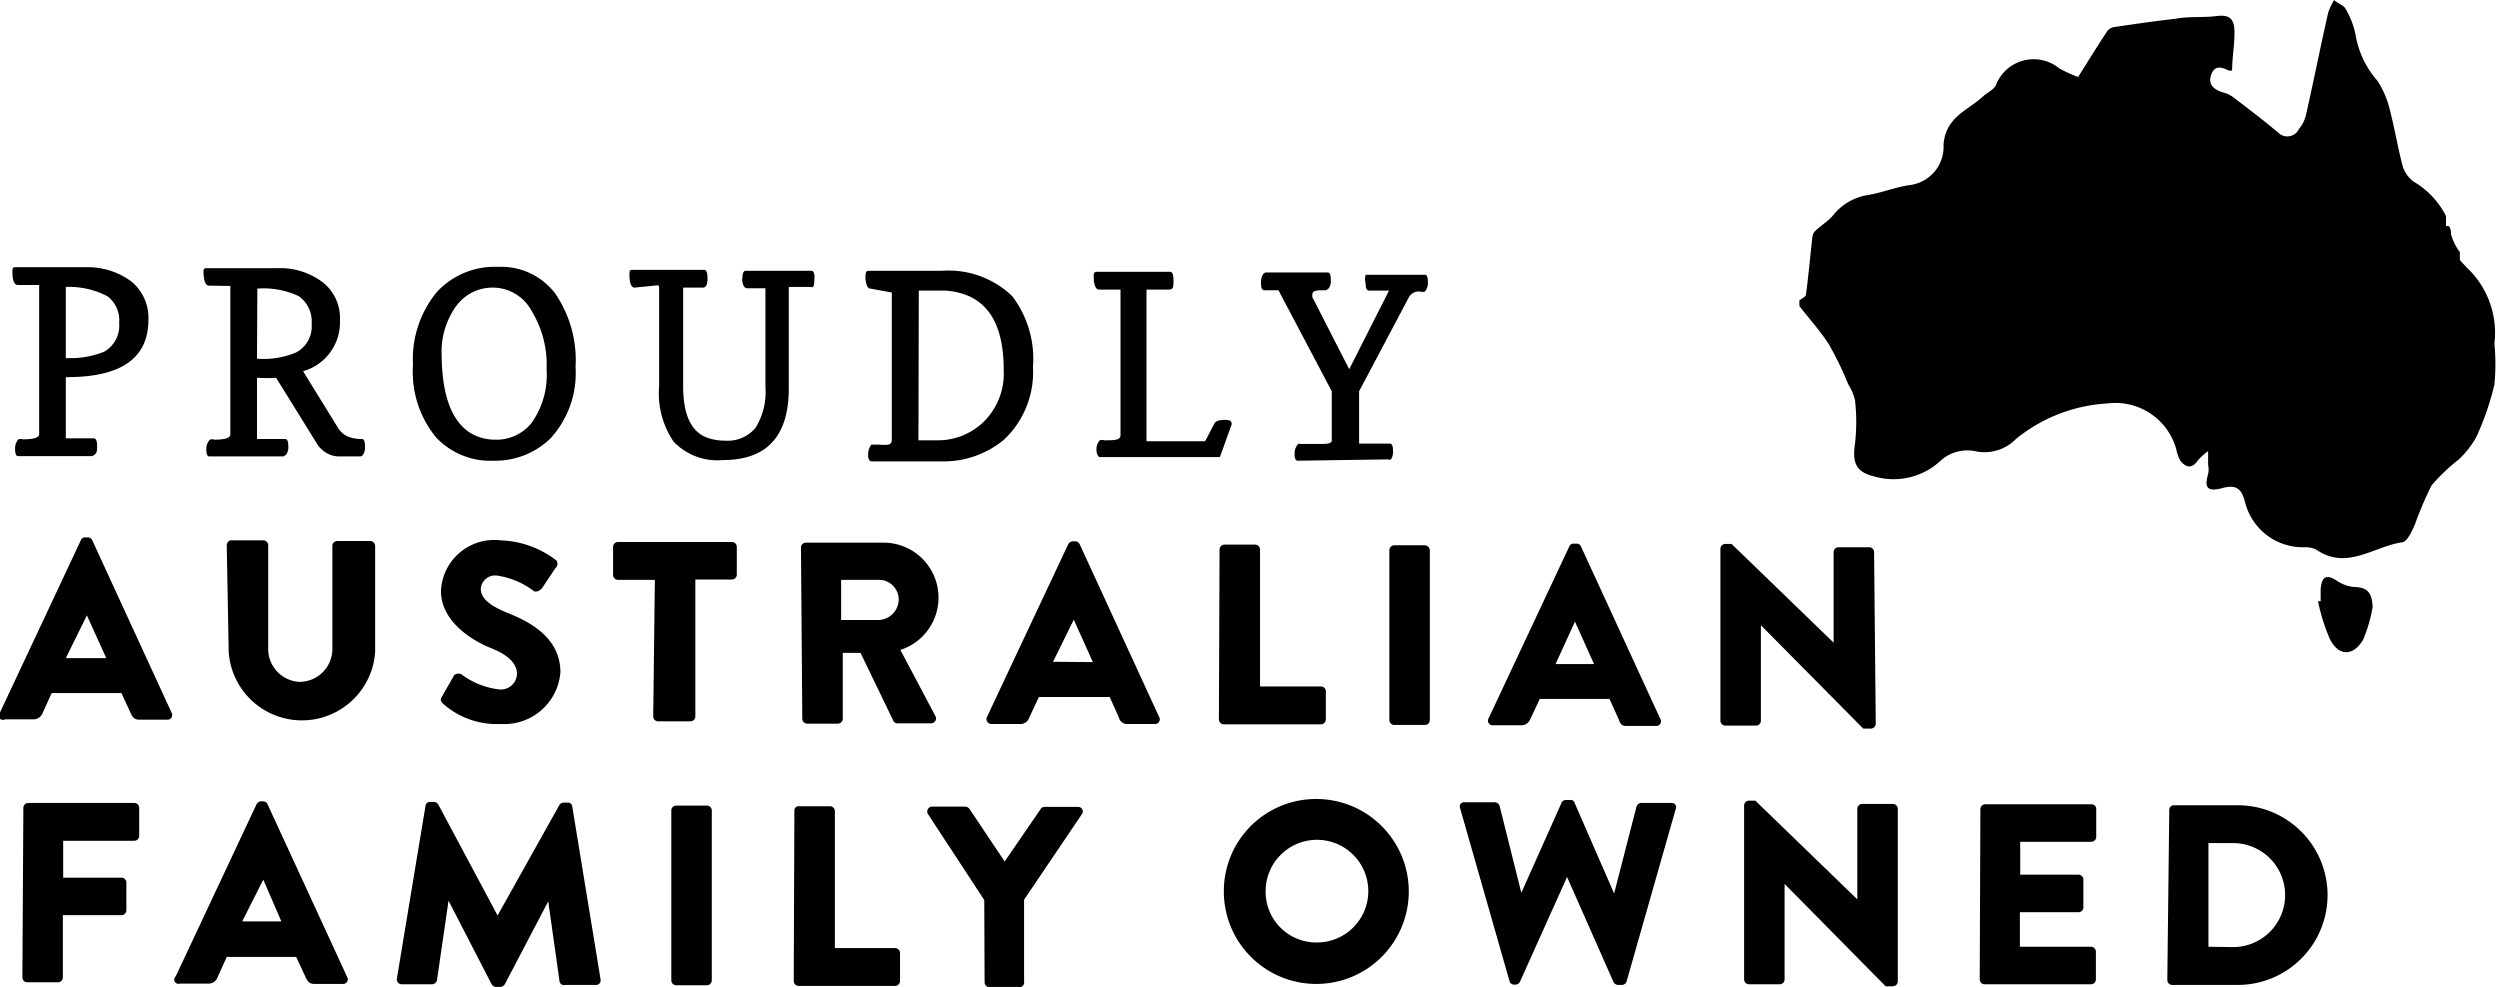
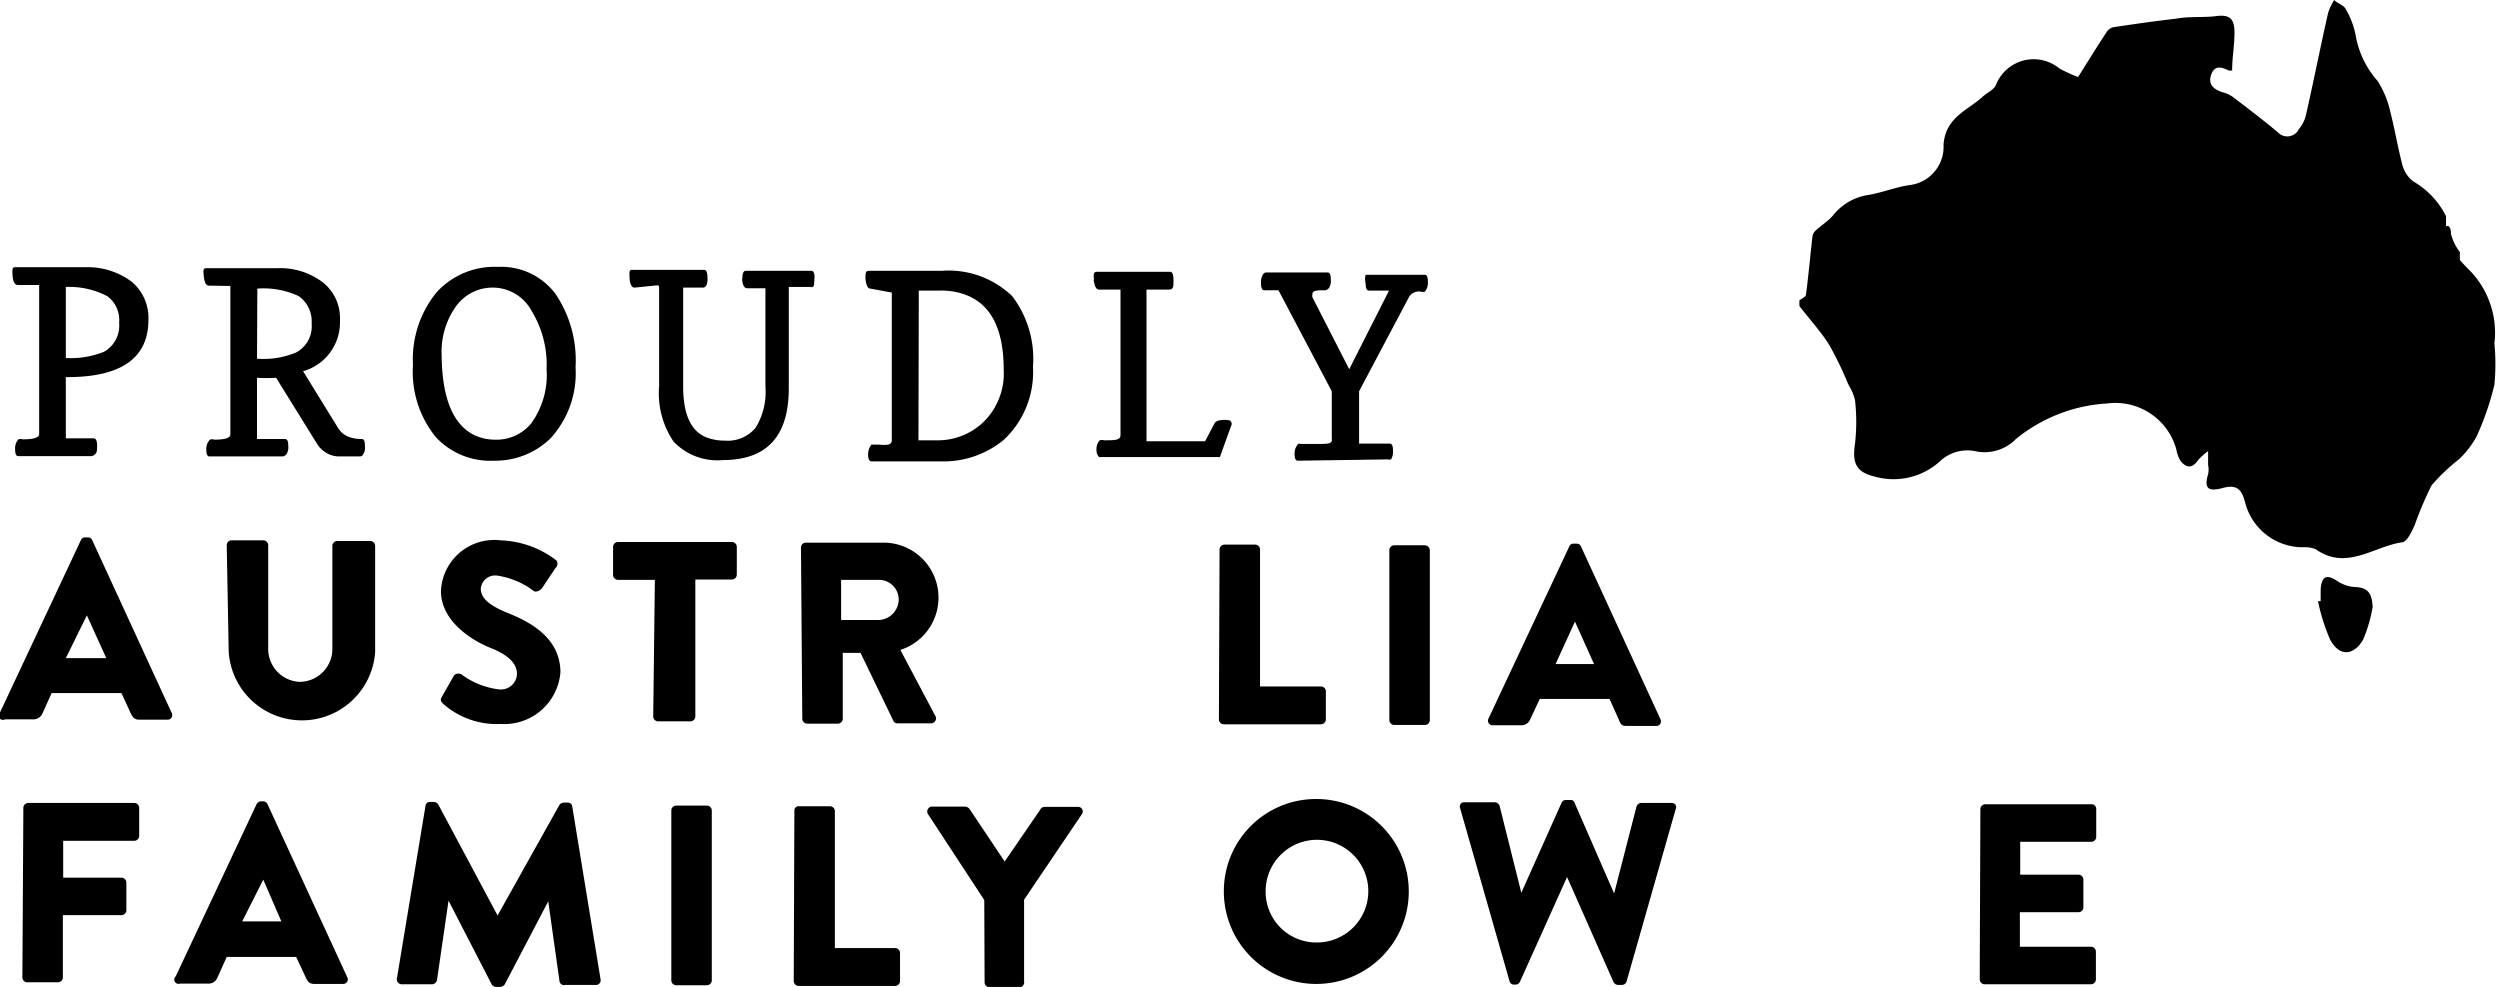
<svg xmlns="http://www.w3.org/2000/svg" viewBox="0 0 75.97 29.99">
  <title>pafo</title>
  <g id="af854116-7ccb-4e29-a66d-356b0cc58cef" data-name="Warstwa 2">
    <g id="c7323d19-351a-4095-a142-065aafabb681" data-name="Gold Lines">
      <path d="M.54,8.66c-.09,0-.15-.1-.16-.31s0-.23.1-.23H2.6A2.23,2.23,0,0,1,4,8.56a1.43,1.43,0,0,1,.51,1.16c0,1.17-.84,1.75-2.51,1.74v1.86h.85c.06,0,.1.07.1.21s0,.23-.06.27a.18.18,0,0,1-.1.06H.55c-.06,0-.09-.07-.09-.2a.41.41,0,0,1,.1-.31.21.21,0,0,1,.13,0c.33,0,.5-.05.5-.16V8.72s0-.06,0-.06ZM2,10.88a2.74,2.74,0,0,0,1.16-.19.91.91,0,0,0,.46-.88A.9.9,0,0,0,3.26,9,2.51,2.51,0,0,0,2,8.72Z" />
      <path d="M6.35,8.68c-.09,0-.14-.1-.16-.31s0-.22.11-.22H8.41a2.15,2.15,0,0,1,1.4.43,1.38,1.38,0,0,1,.52,1.15,1.54,1.54,0,0,1-1.12,1.55L10.27,13a.66.66,0,0,0,.29.26,1.08,1.08,0,0,0,.44.08q.09,0,.09.21a.41.41,0,0,1-.06.27.11.11,0,0,1-.09.05h-.65a.77.77,0,0,1-.53-.23.65.65,0,0,1-.13-.16l-1.24-2a4.73,4.73,0,0,1-.58,0v1.86h.85c.07,0,.1.07.1.21a.39.39,0,0,1-.06.26s-.07.06-.1.06H6.36c-.06,0-.09-.07-.09-.21a.39.39,0,0,1,.11-.3.19.19,0,0,1,.13,0c.33,0,.49-.05.49-.16L7,8.74a0,0,0,0,0,0-.05ZM7.81,10.9A2.56,2.56,0,0,0,9,10.71a.9.9,0,0,0,.47-.88A.94.94,0,0,0,9.08,9a2.53,2.53,0,0,0-1.26-.23Z" />
      <path d="M13.25,13.29a3.13,3.13,0,0,1-.7-2.2,3.21,3.21,0,0,1,.72-2.21,2.38,2.38,0,0,1,1.86-.77,2.06,2.06,0,0,1,1.75.82,3.6,3.6,0,0,1,.61,2.23,2.93,2.93,0,0,1-.77,2.17A2.41,2.41,0,0,1,15,14,2.26,2.26,0,0,1,13.25,13.29Zm1.12-.09a1.45,1.45,0,0,0,.65.16,1.37,1.37,0,0,0,1.12-.49,2.52,2.52,0,0,0,.47-1.65,3.14,3.14,0,0,0-.46-1.78A1.34,1.34,0,0,0,15,8.74a1.37,1.37,0,0,0-1.13.55,2.37,2.37,0,0,0-.45,1.48C13.43,12.05,13.74,12.86,14.37,13.2Z" />
      <path d="M19.28,8.74c-.08,0-.14-.1-.15-.31s0-.23.1-.23H21.4c.07,0,.1.09.1.27s-.05.27-.14.27h-.6l0,3c0,.86.24,1.38.73,1.56a1.53,1.53,0,0,0,.54.09,1.1,1.1,0,0,0,.93-.39,2.06,2.06,0,0,0,.3-1.24V8.82c0-.05,0-.06,0-.06h-.55c-.08,0-.13-.07-.15-.2s0-.07,0-.11,0-.22.1-.22h2c.06,0,.1.08.09.22s0,.23-.05.27a.15.15,0,0,1-.08,0h-.65v3.08c0,1.46-.67,2.18-2,2.18a1.83,1.83,0,0,1-1.5-.56,2.61,2.61,0,0,1-.44-1.69v-3s0-.06-.05-.06Z" />
      <path d="M26.45,8.77q-.12,0-.15-.3c0-.16,0-.24.1-.24h2.21A2.79,2.79,0,0,1,30.76,9a3.15,3.15,0,0,1,.63,2.15,2.82,2.82,0,0,1-.88,2.21,2.87,2.87,0,0,1-1.92.66H26.48c-.06,0-.1-.07-.1-.2a.5.5,0,0,1,.1-.31s.09,0,.22,0a1.15,1.15,0,0,0,.3,0,.13.13,0,0,0,.1-.13l0-4.44s0-.05,0-.05Zm1.46,4.61h.56a2,2,0,0,0,1.42-.56,2.06,2.06,0,0,0,.61-1.59c0-1.19-.36-1.94-1.1-2.25a2.1,2.1,0,0,0-.82-.15h-.66Z" />
      <path d="M33.24,8.51V8.45a.35.35,0,0,1,0-.12.08.08,0,0,1,.07-.07h2.25c.07,0,.1.09.1.27s0,.27-.14.27h-.68l0,4.61h1.78l.3-.57s.08-.07.17-.07a.61.61,0,0,1,.24,0c.07,0,.1.07.1.12v0l-.36,1H33.4s-.08-.07-.08-.21a.4.4,0,0,1,.1-.3.21.21,0,0,1,.13,0c.33,0,.5,0,.5-.16V8.86s0-.06,0-.06H33.4c-.08,0-.12-.07-.15-.21S33.24,8.53,33.24,8.51Z" />
      <path d="M39.44,14c-.07,0-.1-.07-.1-.2a.42.42,0,0,1,.11-.31.07.07,0,0,1,.06,0h.56c.24,0,.37,0,.4-.09a.19.19,0,0,0,0-.07V11.89L38.85,8.82h-.43c-.07,0-.1-.07-.1-.21a.45.45,0,0,1,.06-.27.12.12,0,0,1,.09-.06h1.88q.09,0,.09.21a.41.41,0,0,1-.06.27s-.07.06-.1.06c-.26,0-.4,0-.4.13a.31.31,0,0,0,0,.08L41,11.22l1.21-2.39H41.6c-.07,0-.1-.07-.1-.21a.5.5,0,0,1,0-.27s.06,0,.09,0H43.3c.06,0,.09.07.09.21a.41.41,0,0,1-.09.3.22.22,0,0,1-.14,0,.35.35,0,0,0-.34.16L41.3,11.89v1.59h.93c.07,0,.1.07.1.21a.43.43,0,0,1-.06.27.16.16,0,0,1-.1,0Z" />
      <path d="M0,21.65l2.46-5.24a.13.13,0,0,1,.13-.08h.08a.14.14,0,0,1,.13.08l2.42,5.26a.14.14,0,0,1-.13.2H4.24c-.14,0-.2-.05-.27-.2l-.28-.61H1.57l-.28.62a.3.3,0,0,1-.28.18H.15A.13.13,0,0,1,0,21.65ZM3.23,20,2.64,18.7h0L2,20Z" />
      <path d="M6.89,16.57A.16.16,0,0,1,7,16.42H8a.15.15,0,0,1,.15.14v3.16a1,1,0,0,0,.95,1,1,1,0,0,0,1-1V16.58a.15.15,0,0,1,.15-.14h1a.15.15,0,0,1,.15.15v3.22a2.23,2.23,0,0,1-4.45,0Z" />
      <path d="M13.43,21.17l.37-.65a.19.19,0,0,1,.26,0,2.37,2.37,0,0,0,1.11.43.49.49,0,0,0,.54-.47c0-.32-.27-.58-.8-.79s-1.51-.79-1.51-1.73a1.62,1.62,0,0,1,1.81-1.54,2.93,2.93,0,0,1,1.67.59c.09.05.07.2,0,.25l-.4.6c-.05.08-.19.15-.26.1a2.43,2.43,0,0,0-1.12-.47.44.44,0,0,0-.49.39c0,.29.23.51.85.76s1.57.73,1.57,1.79A1.71,1.71,0,0,1,15.22,22a2.46,2.46,0,0,1-1.75-.61C13.39,21.31,13.37,21.27,13.43,21.17Z" />
      <path d="M19.9,17.62H18.78a.15.15,0,0,1-.15-.15v-.85a.15.15,0,0,1,.15-.15l3.46,0a.15.15,0,0,1,.15.14v.85a.15.15,0,0,1-.14.15H21.13l0,4.16a.15.15,0,0,1-.15.15H20a.15.15,0,0,1-.15-.14Z" />
      <path d="M24.34,16.64a.15.15,0,0,1,.15-.15h2.34a1.67,1.67,0,0,1,.53,3.26l1.06,2a.15.15,0,0,1-.14.23h-1a.13.13,0,0,1-.13-.07l-1-2.07h-.54v2a.15.15,0,0,1-.15.15h-.93a.15.15,0,0,1-.15-.15Zm2.37,2.2a.63.63,0,0,0,.6-.62.6.6,0,0,0-.59-.6H25.56v1.22Z" />
-       <path d="M30,21.77l2.46-5.23a.17.17,0,0,1,.14-.09h.08a.15.15,0,0,1,.13.09l2.42,5.26a.14.14,0,0,1-.14.2h-.86A.25.25,0,0,1,34,21.8l-.28-.62H31.57l-.29.62A.28.28,0,0,1,31,22h-.86A.15.15,0,0,1,30,21.77Zm3.21-1.65-.58-1.29h0L32,20.11Z" />
      <path d="M37.06,16.7a.15.15,0,0,1,.15-.15h.93a.15.15,0,0,1,.15.15l0,4.16h1.86a.15.15,0,0,1,.14.15v.85a.15.15,0,0,1-.15.15H37.19a.15.15,0,0,1-.15-.15Z" />
      <path d="M42.22,16.72a.15.15,0,0,1,.14-.15h.94a.16.16,0,0,1,.15.15l0,5.16a.15.15,0,0,1-.14.15h-.94a.15.15,0,0,1-.15-.15Z" />
      <path d="M45.23,21.84l2.46-5.24a.14.14,0,0,1,.14-.08h.08a.14.14,0,0,1,.13.08l2.42,5.26a.14.14,0,0,1-.14.2h-.86c-.14,0-.2,0-.27-.2l-.28-.62H46.79l-.29.62a.29.29,0,0,1-.28.18h-.86A.14.14,0,0,1,45.23,21.84Zm3.21-1.66-.58-1.29h0l-.59,1.29Z" />
-       <path d="M52.28,16.67a.15.15,0,0,1,.14-.14h.2l3.1,3h0V16.77a.15.15,0,0,1,.15-.14h.93a.15.15,0,0,1,.15.15L57,22a.15.15,0,0,1-.15.14h-.13l-.1,0L53.51,19h0v2.91a.15.15,0,0,1-.15.14h-.93a.15.15,0,0,1-.15-.15Z" />
      <path d="M.71,24.55a.15.15,0,0,1,.14-.15H4.08a.15.15,0,0,1,.15.15v.85a.15.15,0,0,1-.15.15H1.92v1.12H3.69a.15.15,0,0,1,.15.15v.85a.15.15,0,0,1-.14.14H1.91v1.89a.15.15,0,0,1-.15.15H.83a.15.15,0,0,1-.15-.14Z" />
      <path d="M5.34,29.67,7.8,24.43a.17.17,0,0,1,.13-.08H8a.15.15,0,0,1,.13.09l2.42,5.25a.14.14,0,0,1-.13.21H9.56c-.14,0-.2-.05-.27-.2L9,29.08H6.89l-.28.62a.29.29,0,0,1-.28.19H5.47A.13.13,0,0,1,5.34,29.67ZM8.55,28,8,26.73H8L7.36,28Z" />
      <path d="M12.93,24.49a.13.13,0,0,1,.14-.12h.12a.16.16,0,0,1,.13.08l1.8,3.37h0L17,24.46a.17.17,0,0,1,.13-.07h.13a.13.13,0,0,1,.13.12l.86,5.25a.14.14,0,0,1-.15.17h-.92A.14.14,0,0,1,17,29.8l-.34-2.41h0l-1.32,2.52a.18.18,0,0,1-.13.08h-.14a.17.17,0,0,1-.13-.08l-1.31-2.54h0l-.35,2.41a.16.16,0,0,1-.15.13h-.92a.15.15,0,0,1-.15-.17Z" />
      <path d="M20.4,24.63a.15.15,0,0,1,.15-.15h.93a.15.15,0,0,1,.15.15l0,5.16a.15.15,0,0,1-.15.15h-.94a.15.15,0,0,1-.14-.15Z" />
      <path d="M24.14,24.64a.13.13,0,0,1,.15-.14h.93a.15.15,0,0,1,.15.15l0,4.16H27.2a.15.15,0,0,1,.15.15v.85a.15.15,0,0,1-.15.15l-2.93,0a.15.15,0,0,1-.15-.15Z" />
      <path d="M29.91,27.35,28.2,24.74a.15.15,0,0,1,.13-.23h1a.19.19,0,0,1,.13.07l1.07,1.6,1.09-1.59a.14.14,0,0,1,.13-.07h1a.14.14,0,0,1,.12.23l-1.75,2.59v2.48A.15.15,0,0,1,31,30h-.93a.15.15,0,0,1-.15-.15Z" />
      <path d="M40,24.28a2.81,2.81,0,1,1-2.81,2.8A2.8,2.8,0,0,1,40,24.28Zm0,4.36a1.56,1.56,0,1,0-1.54-1.55A1.54,1.54,0,0,0,40,28.64Z" />
      <path d="M44.37,24.56a.13.13,0,0,1,.14-.18h.92a.16.16,0,0,1,.14.11l.66,2.64h0l1.22-2.73a.14.14,0,0,1,.13-.09h.14a.12.12,0,0,1,.13.09l1.2,2.75h0l.68-2.64a.16.16,0,0,1,.14-.11h.92a.13.13,0,0,1,.13.19l-1.49,5.23a.15.15,0,0,1-.14.11h-.13a.17.17,0,0,1-.13-.09l-1.41-3.19h0l-1.43,3.18a.15.15,0,0,1-.13.09H46a.14.14,0,0,1-.13-.11Z" />
-       <path d="M53,24.47a.15.15,0,0,1,.15-.14h.19l3.1,3h0V24.57a.15.15,0,0,1,.15-.14h.93a.15.15,0,0,1,.15.15l0,5.25a.15.15,0,0,1-.15.14h-.12a.23.23,0,0,1-.1,0l-3.07-3.11h0v2.91a.15.15,0,0,1-.15.14h-.93a.15.15,0,0,1-.15-.15Z" />
      <path d="M60.18,24.59a.15.15,0,0,1,.15-.15l3.23,0a.14.14,0,0,1,.14.14v.85a.15.15,0,0,1-.15.15H61.39v1h1.78a.15.15,0,0,1,.14.14v.86a.15.15,0,0,1-.15.14H61.38v1.05h2.16a.15.15,0,0,1,.15.15v.85a.15.15,0,0,1-.15.14H60.3a.15.15,0,0,1-.14-.15Z" />
-       <path d="M65.92,24.61a.14.14,0,0,1,.14-.14H68a2.73,2.73,0,1,1,0,5.46H66a.15.15,0,0,1-.14-.15Zm1.94,4.17a1.58,1.58,0,0,0,0-3.16h-.75v3.15Z" />
      <path d="M71.59,17.84a1.09,1.09,0,0,1-.56-.18c-.35-.24-.48-.12-.51.24,0,.12,0,.25,0,.37l-.08,0a5.7,5.7,0,0,0,.37,1.17c.28.52.71.49,1,0a4.42,4.42,0,0,0,.29-1C72.08,18.09,72,17.86,71.59,17.84Z" />
      <path d="M74.75,7.66a1.57,1.57,0,0,1-.27-.55c0-.08,0-.16-.07-.24h-.08c0-.1,0-.2,0-.3a2.52,2.52,0,0,0-1-1.06A.93.93,0,0,1,73,5c-.14-.54-.23-1.09-.37-1.63a2.83,2.83,0,0,0-.38-.91,2.81,2.81,0,0,1-.67-1.41,2.54,2.54,0,0,0-.32-.81C71.19.15,71,.08,70.93,0a1.88,1.88,0,0,0-.18.38c-.23,1-.44,2.08-.68,3.13a1,1,0,0,1-.21.41.39.39,0,0,1-.63.11c-.44-.37-.9-.72-1.36-1.07a.89.89,0,0,0-.31-.15c-.27-.08-.47-.23-.37-.53s.31-.25.53-.14a.22.22,0,0,0,.11,0c0-.41.08-.8.07-1.2s-.18-.5-.56-.45-.82,0-1.23.08c-.62.07-1.24.16-1.85.25A.34.34,0,0,0,64,1c-.27.41-.53.83-.85,1.34a4.23,4.23,0,0,1-.57-.26,1.23,1.23,0,0,0-1.93.51c-.07.14-.25.22-.38.33-.47.44-1.15.63-1.21,1.48a1.17,1.17,0,0,1-1,1.22c-.45.06-.87.24-1.32.31a1.69,1.69,0,0,0-1.05.63c-.15.17-.35.29-.52.45a.34.34,0,0,0-.09.15c-.07.6-.12,1.19-.2,1.79,0,.07-.13.12-.2.18V9.3c.3.39.64.76.9,1.17a10.55,10.55,0,0,1,.59,1.22,1.58,1.58,0,0,1,.2.47,5.85,5.85,0,0,1,0,1.32c-.08.55,0,.86.59,1a2.1,2.1,0,0,0,2-.47,1.21,1.21,0,0,1,1.06-.3,1.33,1.33,0,0,0,1.24-.37,4.83,4.83,0,0,1,2.78-1.08,1.92,1.92,0,0,1,2.09,1.38,1.2,1.2,0,0,0,.12.35c.18.24.37.25.54,0a1.64,1.64,0,0,1,.31-.28c0,.14,0,.28,0,.42a.66.66,0,0,1,0,.28c-.13.43,0,.54.44.42s.58.05.68.42a1.81,1.81,0,0,0,1.78,1.38.85.85,0,0,1,.37.06c.93.66,1.75-.08,2.62-.21.15,0,.3-.33.39-.53a10.81,10.81,0,0,1,.51-1.2,5.68,5.68,0,0,1,.83-.79,2.79,2.79,0,0,0,.54-.7,8.56,8.56,0,0,0,.54-1.57,6.48,6.48,0,0,0,0-1.25,2.72,2.72,0,0,0-.71-2.18c-.11-.11-.23-.23-.34-.36" />
    </g>
  </g>
</svg>